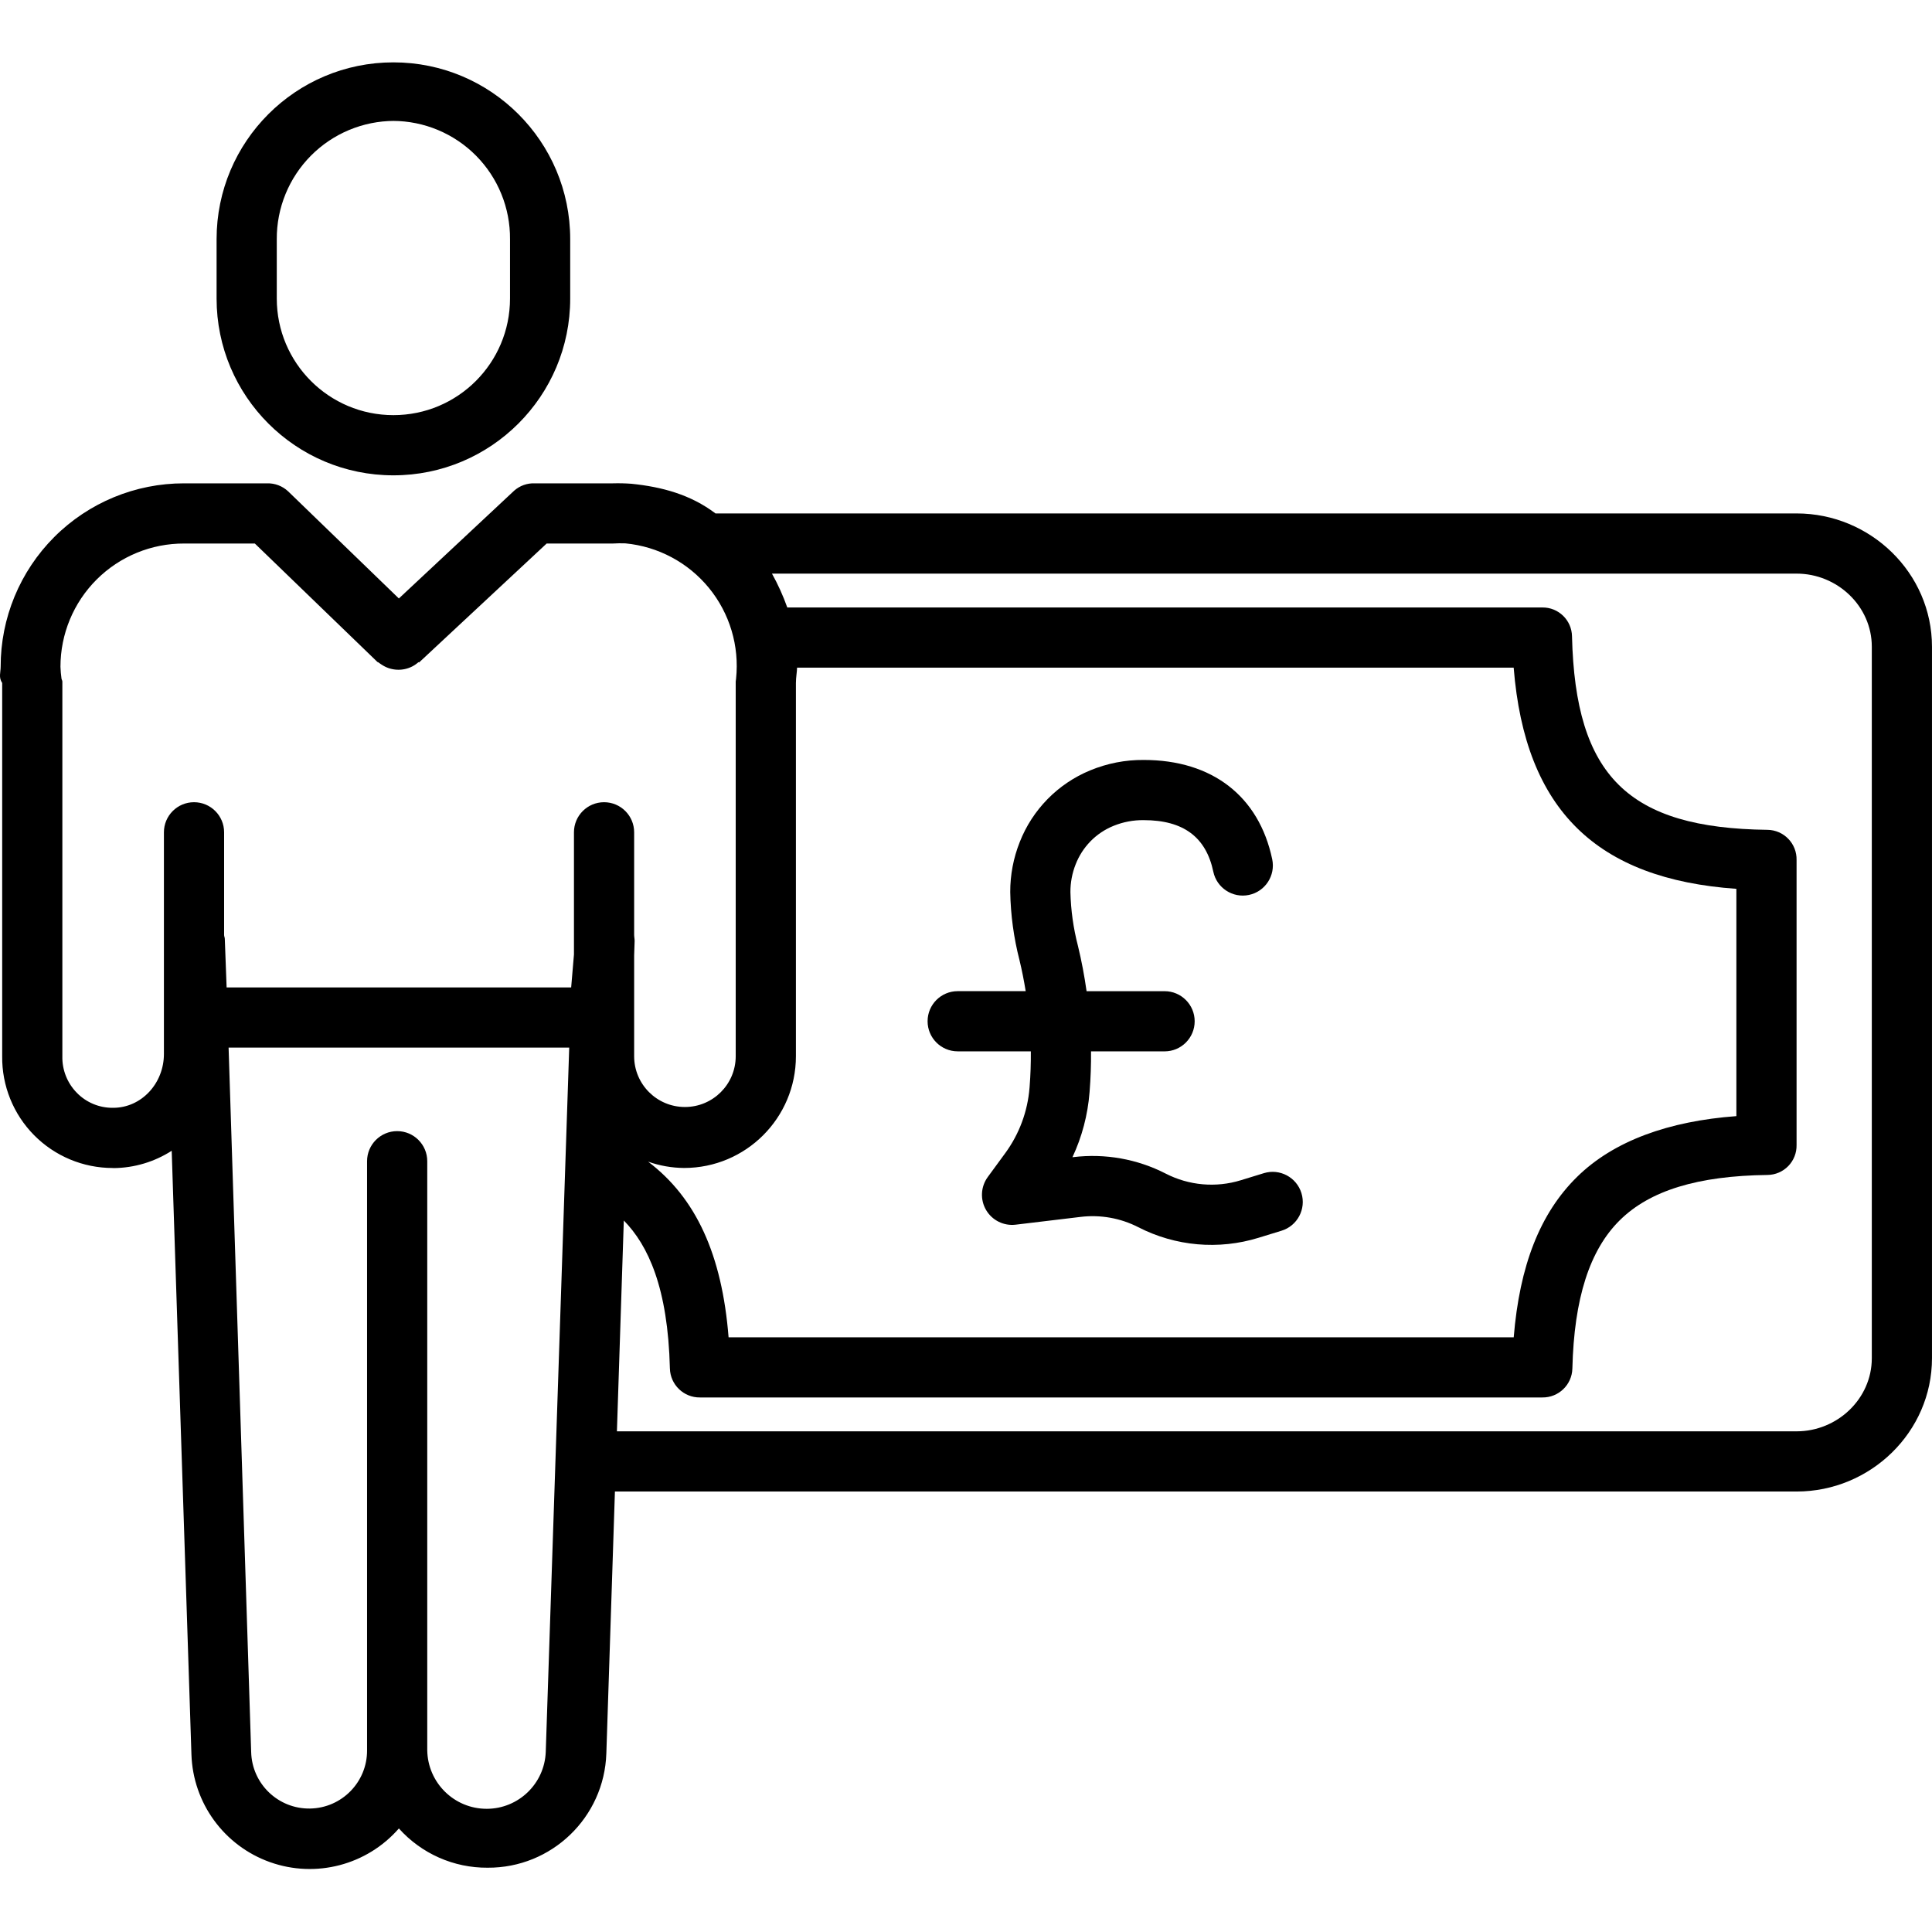
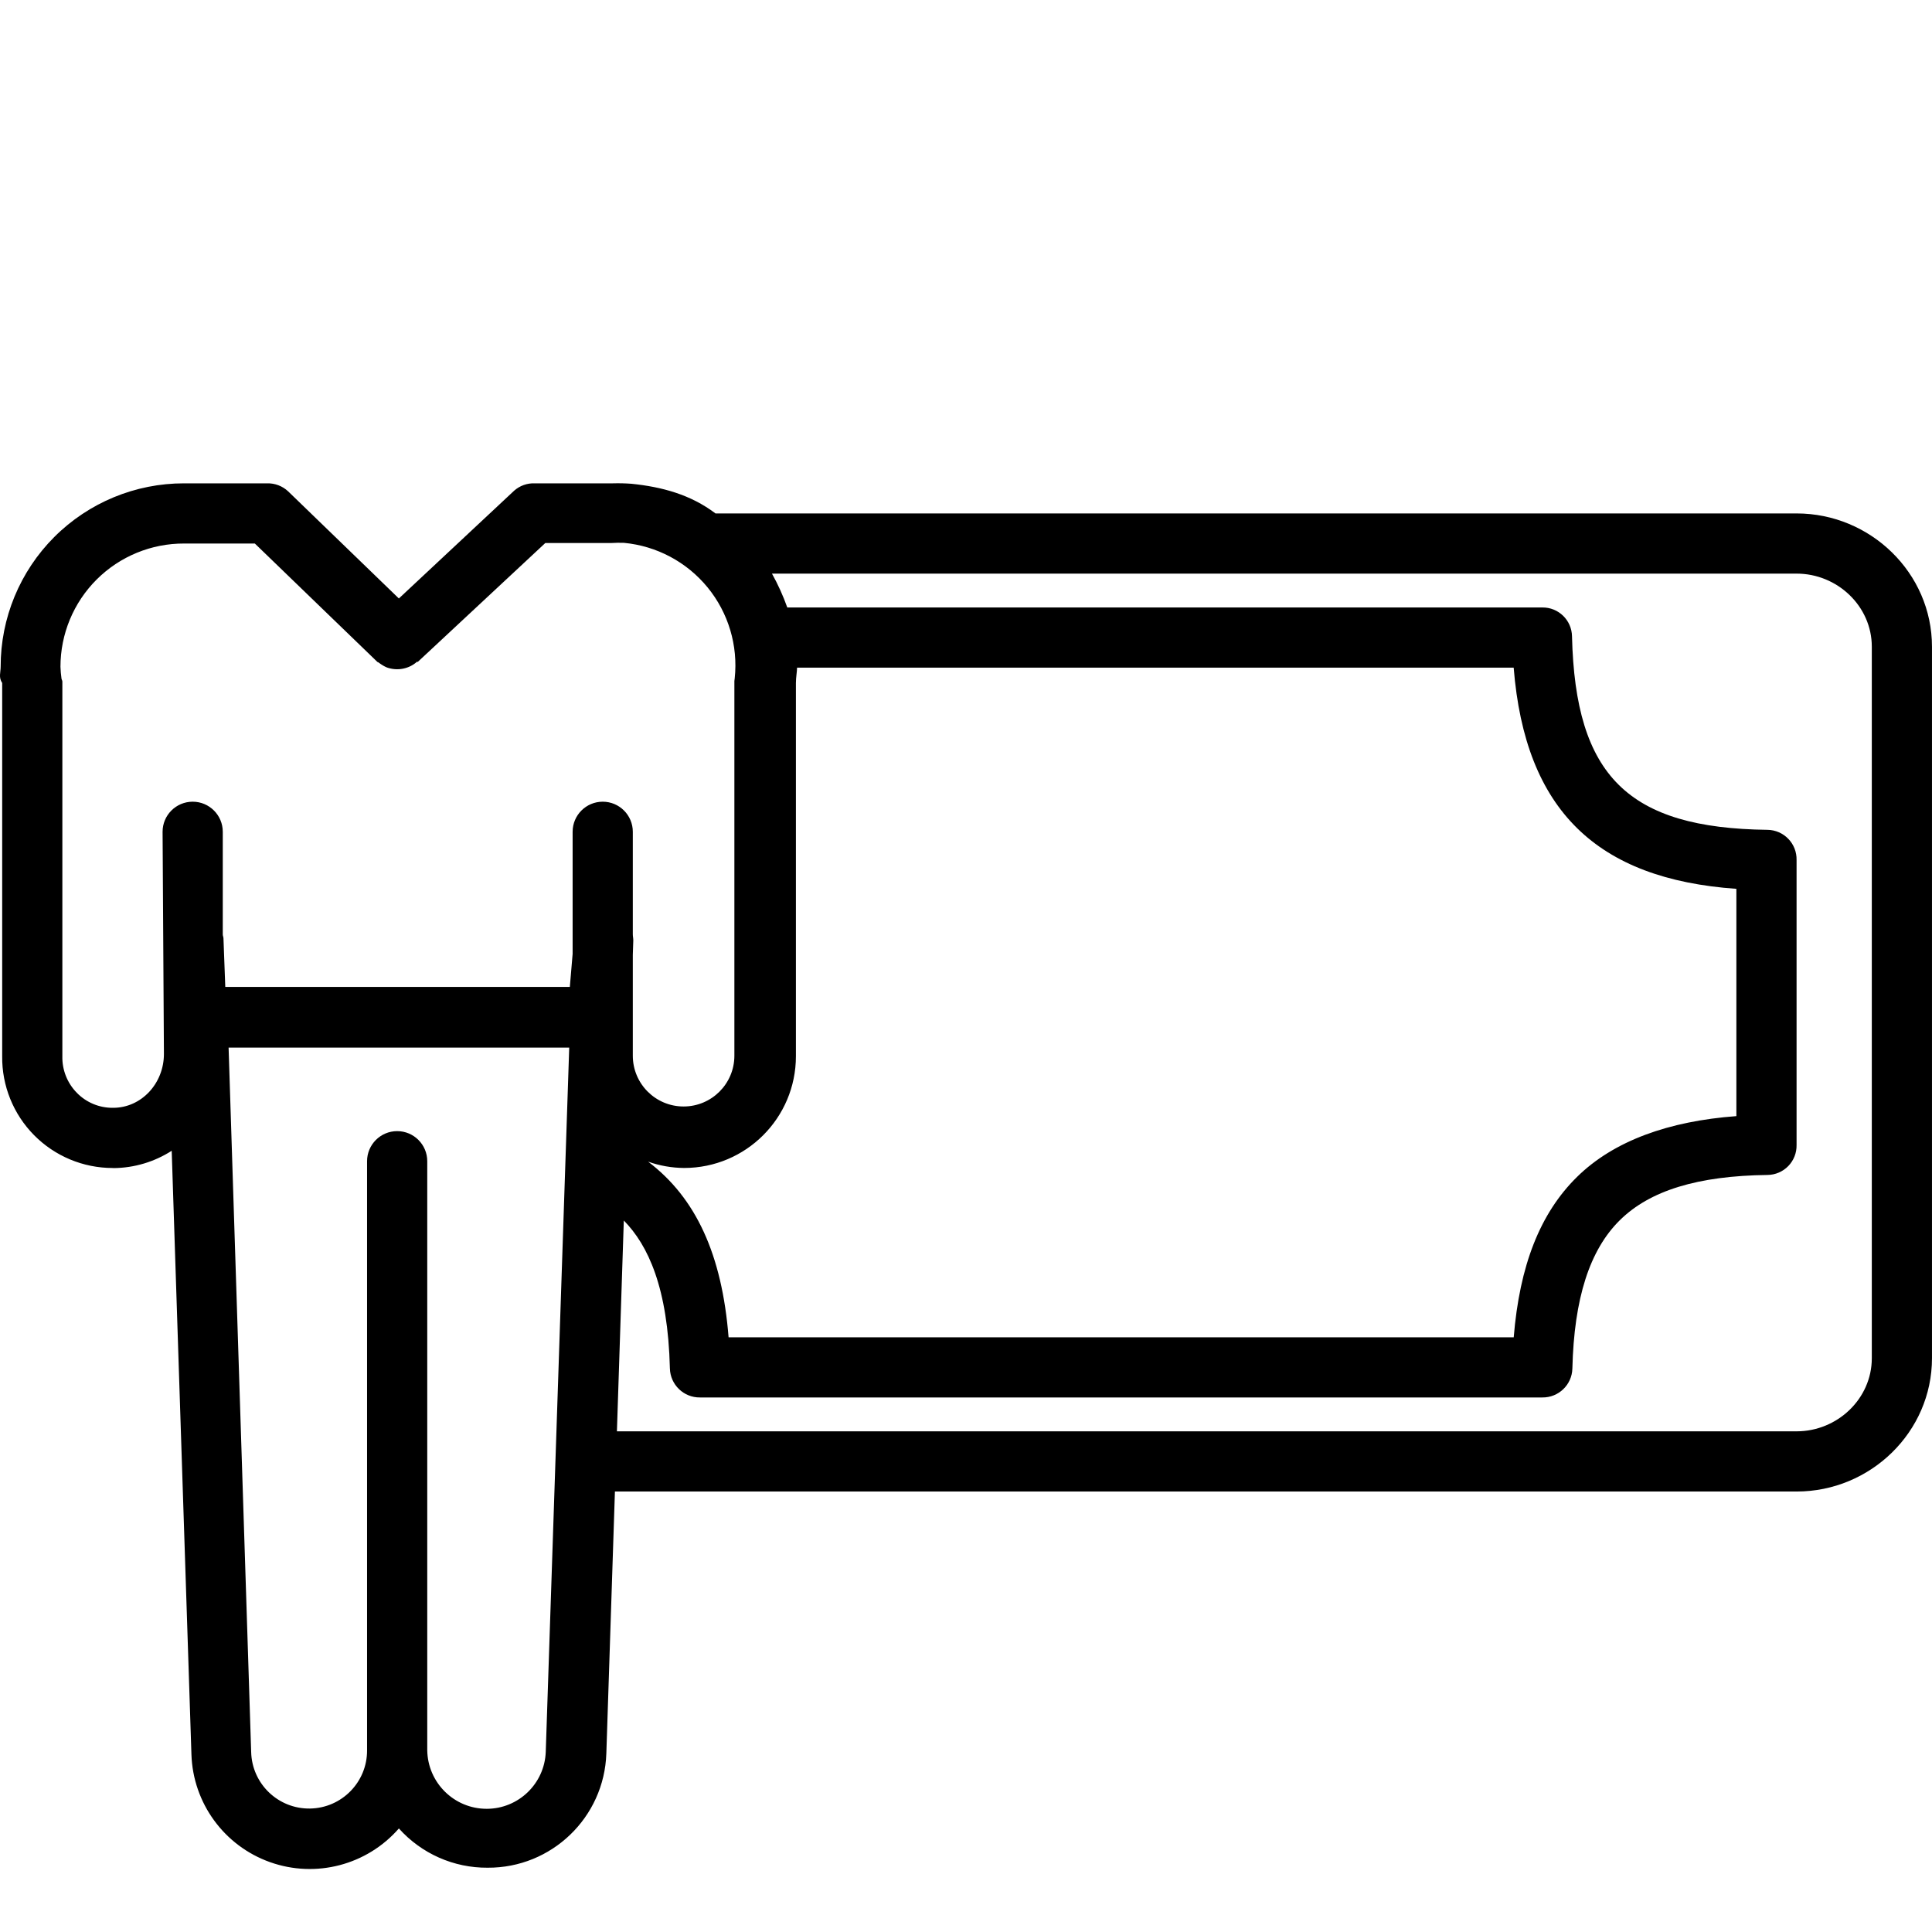
<svg xmlns="http://www.w3.org/2000/svg" height="513pt" viewBox="0 -16 513.576 513" width="513pt">
-   <path d="m57.574 47.289v15.777c0 25.957 21.043 47 47 47s47-21.043 47-47v-15.777c0-25.957-21.043-47-47-47s-47 21.043-47 47zm78 0v15.777c0 17.121-13.879 31-31 31-17.121 0-31-13.879-31-31v-15.777c-.043-8.312 3.227-16.297 9.078-22.195 5.855-5.898 13.82-9.227 22.129-9.242h-.32c8.301.02 16.25 3.352 22.09 9.25 5.84 5.902 9.09 13.887 9.023 22.188zm0 0" />
-   <path d="m477.59 120.195h-287.398c-6.594-5-14.215-7.062-22.344-7.887-1.641-.121-3.289-.16-4.934-.113h-20.766c-2.008-.078-3.969.621-5.473 1.953l-30.645 28.652-29.461-28.5c-1.512-1.406-3.516-2.164-5.578-2.105h-22.039c-12.941-.023-25.359 5.105-34.512 14.254-9.152 9.148-14.285 21.566-14.266 34.508 0 1.5-.594 2.812.406 4.309v99.23c-.086 7.84 2.969 15.395 8.48 20.973 5.516 5.578 13.031 8.719 20.875 8.727h.008l.332.023c5.453-.062 10.777-1.656 15.367-4.602l5.246 160.477c.414 12.922 8.695 24.277 20.875 28.617 12.176 4.344 25.773.793 34.27-8.949 6.004 6.699 14.594 10.5 23.586 10.434 17.012.098 31.008-13.367 31.562-30.371l2.281-69.629h314.125c19.625 0 35.984-15.816 35.984-35.438v-189.125c0-19.621-16.359-35.438-35.984-35.438zm-75.215 41c3.035 38 22.199 56.176 59.199 58.793v60.418c-18 1.332-32.609 6.562-42.379 16.18-9.855 9.699-15.254 23.609-16.809 42.609h-208.711c-1.75-22-8.684-37.066-21.391-46.684 3.074 1.086 6.309 1.652 9.57 1.676 16.414.004 29.719-13.297 29.719-29.707v-99.215c0-1.453.301-3.07.309-4.07zm-358.801 102.688c0 7.832-5.984 14.312-13.488 14.312h-.148c-3.586.016-7.027-1.426-9.527-4-2.535-2.586-3.918-6.082-3.836-9.699v-99.617c0-.27-.207-.539-.234-.805-.145-1.035-.234-2.074-.27-3.117 0-8.711 3.465-17.062 9.637-23.211 6.172-6.148 14.539-9.586 23.25-9.551h18.785l32.609 31.508c.051.051.102-.016.152.031.113.098.227.152.344.246.094.078.184.125.277.195.121.09.242.16.363.242.098.07.199.125.301.188.121.074.242.141.367.207.121.066.219.113.332.168.113.051.242.113.367.164s.238.094.355.137c.121.043.246.082.367.121.125.039.25.074.379.102.125.027.246.059.367.082.125.027.258.051.387.07.129.02.25.035.375.047.125.016.254.023.383.031.133.008.258.012.387.012.129.004.25 0 .379-.004.125-.008.262-.012.391-.023.133-.012.246-.027.367-.043.121-.016.266-.039.402-.062.133-.023.234-.047.355-.074.117-.027.266-.066.395-.102.133-.035.234-.07.348-.109.117-.039.258-.09.387-.141.125-.051.227-.094.34-.145s.246-.113.371-.176c.121-.062.223-.121.332-.184s.234-.137.348-.211c.113-.078.215-.145.32-.223.105-.078.223-.164.332-.25s.199-.168.301-.254c.059-.051.121.113.184.059l33.91-31.609h17.598c1.105-.07 2.215-.086 3.32-.043 8.691.824 16.691 5.09 22.223 11.848 5.527 6.758 8.121 15.445 7.211 24.125-.047.25-.078.504-.094.754v99.602c0 7.457-6.043 13.5-13.5 13.5s-13.5-6.043-13.5-13.5v-26.793l.125-3.793c.016-.574-.125-1.137-.125-1.684v-27.25c0-4.418-3.582-8-8-8s-8 3.582-8 8v32.473l-.742 8.762h-91.59l-.484-12.93c-.012-.383-.184-.648-.184-1.016v-27.289c0-4.418-3.582-8-8-8s-8 3.582-8 8zm85.816 200.656c-8.648.012-15.695-6.934-15.816-15.582v-156.562c0-4.418-3.582-8-8-8s-8 3.582-8 8v156.562c.059 8.457-6.711 15.379-15.164 15.512-8.457.133-15.438-6.574-15.645-15.027l-6-187.246h90.547l-6.238 187.215c-.316 8.438-7.242 15.117-15.684 15.129zm368.184-119.781c0 10.801-9.184 19.438-19.984 19.438h-313.598l1.832-56.043c6.445 6.559 11.73 17.848 12.25 39.34.117 4.32 3.68 7.75 8 7.699h223.902c4.316.066 7.883-3.352 8-7.668.453-18.676 4.586-31.539 12.637-39.469 8-7.879 20.711-11.781 39.254-12.008 2.082-.027 4.066-.883 5.512-2.375 1.449-1.496 2.238-3.508 2.195-5.586v-75.781c.047-2.086-.742-4.102-2.191-5.602-1.445-1.504-3.43-2.367-5.516-2.398-37.082-.453-51.098-14.293-51.988-51.441-.074-4.297-3.605-7.727-7.902-7.668h-200.699c-1.102-3.109-2.465-6.121-4.07-9h272.383c10.801 0 19.984 8.637 19.984 19.438zm0 0" />
-   <path d="m254.574 263.195h19.449c.027 3.129-.078 6.266-.324 9.387l-.023.281c-.496 6.277-2.727 12.293-6.449 17.375l-4.652 6.355c-1.879 2.57-2.059 6.012-.453 8.762 1.609 2.75 4.691 4.285 7.855 3.91l17.277-2.07c5.273-.637 10.613.316 15.336 2.738 9.879 5.078 21.355 6.09 31.969 2.812l6.094-1.871c4.227-1.293 6.602-5.77 5.305-9.996-1.297-4.223-5.77-6.598-9.996-5.305l-6.094 1.871c-6.637 2.051-13.812 1.418-19.992-1.758-7.551-3.875-16.094-5.398-24.52-4.383l-.273.031c2.535-5.418 4.074-11.246 4.543-17.211l.023-.277c.281-3.535.406-7.086.375-10.652h19.551c4.418 0 8-3.582 8-8 0-4.418-3.582-8-8-8h-20.734c-.566-4.012-1.324-8.047-2.297-12.055-1.215-4.676-1.887-9.473-2-14.301-.008-2.516.465-5.012 1.387-7.352.883-2.273 2.215-4.348 3.91-6.098 1.75-1.797 3.855-3.211 6.18-4.148 2.543-1.035 5.27-1.551 8.016-1.512 10.508 0 16.555 4.48 18.492 13.699.91 4.324 5.152 7.09 9.477 6.184 4.324-.91 7.09-5.152 6.184-9.477-3.527-16.781-15.973-26.406-34.152-26.406-4.879-.043-9.719.898-14.23 2.766-8.582 3.535-15.352 10.422-18.738 19.066-1.676 4.227-2.535 8.73-2.523 13.277.109 6.094.934 12.152 2.449 18.059.668 2.754 1.211 5.523 1.66 8.293h-18.078c-4.418 0-8 3.582-8 8 0 4.418 3.582 8 8 8zm0 0" />
+   <path d="m477.59 120.195h-287.398c-6.594-5-14.215-7.062-22.344-7.887-1.641-.121-3.289-.16-4.934-.113h-20.766c-2.008-.078-3.969.621-5.473 1.953l-30.645 28.652-29.461-28.5c-1.512-1.406-3.516-2.164-5.578-2.105h-22.039c-12.941-.023-25.359 5.105-34.512 14.254-9.152 9.148-14.285 21.566-14.266 34.508 0 1.5-.594 2.812.406 4.309v99.23c-.086 7.84 2.969 15.395 8.48 20.973 5.516 5.578 13.031 8.719 20.875 8.727h.008l.332.023c5.453-.062 10.777-1.656 15.367-4.602l5.246 160.477c.414 12.922 8.695 24.277 20.875 28.617 12.176 4.344 25.773.793 34.27-8.949 6.004 6.699 14.594 10.5 23.586 10.434 17.012.098 31.008-13.367 31.562-30.371l2.281-69.629h314.125c19.625 0 35.984-15.816 35.984-35.438v-189.125c0-19.621-16.359-35.438-35.984-35.438zm-75.215 41c3.035 38 22.199 56.176 59.199 58.793v60.418c-18 1.332-32.609 6.562-42.379 16.18-9.855 9.699-15.254 23.609-16.809 42.609h-208.711c-1.75-22-8.684-37.066-21.391-46.684 3.074 1.086 6.309 1.652 9.57 1.676 16.414.004 29.719-13.297 29.719-29.707v-99.215c0-1.453.301-3.07.309-4.07zm-358.801 102.688c0 7.832-5.984 14.312-13.488 14.312h-.148c-3.586.016-7.027-1.426-9.527-4-2.535-2.586-3.918-6.082-3.836-9.699v-99.617c0-.27-.207-.539-.234-.805-.145-1.035-.234-2.074-.27-3.117 0-8.711 3.465-17.062 9.637-23.211 6.172-6.148 14.539-9.586 23.25-9.551h18.785l32.609 31.508c.051.051.102-.016.152.031.113.098.227.152.344.246.094.078.184.125.277.195.121.09.242.16.363.242.098.07.199.125.301.188.121.074.242.141.367.207.121.066.219.113.332.168.113.051.242.113.367.164c.121.043.246.082.367.121.125.039.25.074.379.102.125.027.246.059.367.082.125.027.258.051.387.07.129.02.25.035.375.047.125.016.254.023.383.031.133.008.258.012.387.012.129.004.25 0 .379-.004.125-.008.262-.012.391-.023.133-.012.246-.027.367-.043.121-.016.266-.039.402-.062.133-.023.234-.047.355-.074.117-.027.266-.066.395-.102.133-.035.234-.07.348-.109.117-.039.258-.09.387-.141.125-.051.227-.094.34-.145s.246-.113.371-.176c.121-.062.223-.121.332-.184s.234-.137.348-.211c.113-.078.215-.145.32-.223.105-.078.223-.164.332-.25s.199-.168.301-.254c.059-.051.121.113.184.059l33.91-31.609h17.598c1.105-.07 2.215-.086 3.32-.043 8.691.824 16.691 5.09 22.223 11.848 5.527 6.758 8.121 15.445 7.211 24.125-.047.25-.078.504-.094.754v99.602c0 7.457-6.043 13.5-13.5 13.5s-13.5-6.043-13.5-13.5v-26.793l.125-3.793c.016-.574-.125-1.137-.125-1.684v-27.25c0-4.418-3.582-8-8-8s-8 3.582-8 8v32.473l-.742 8.762h-91.59l-.484-12.93c-.012-.383-.184-.648-.184-1.016v-27.289c0-4.418-3.582-8-8-8s-8 3.582-8 8zm85.816 200.656c-8.648.012-15.695-6.934-15.816-15.582v-156.562c0-4.418-3.582-8-8-8s-8 3.582-8 8v156.562c.059 8.457-6.711 15.379-15.164 15.512-8.457.133-15.438-6.574-15.645-15.027l-6-187.246h90.547l-6.238 187.215c-.316 8.438-7.242 15.117-15.684 15.129zm368.184-119.781c0 10.801-9.184 19.438-19.984 19.438h-313.598l1.832-56.043c6.445 6.559 11.73 17.848 12.25 39.34.117 4.32 3.68 7.75 8 7.699h223.902c4.316.066 7.883-3.352 8-7.668.453-18.676 4.586-31.539 12.637-39.469 8-7.879 20.711-11.781 39.254-12.008 2.082-.027 4.066-.883 5.512-2.375 1.449-1.496 2.238-3.508 2.195-5.586v-75.781c.047-2.086-.742-4.102-2.191-5.602-1.445-1.504-3.43-2.367-5.516-2.398-37.082-.453-51.098-14.293-51.988-51.441-.074-4.297-3.605-7.727-7.902-7.668h-200.699c-1.102-3.109-2.465-6.121-4.07-9h272.383c10.801 0 19.984 8.637 19.984 19.438zm0 0" />
</svg>